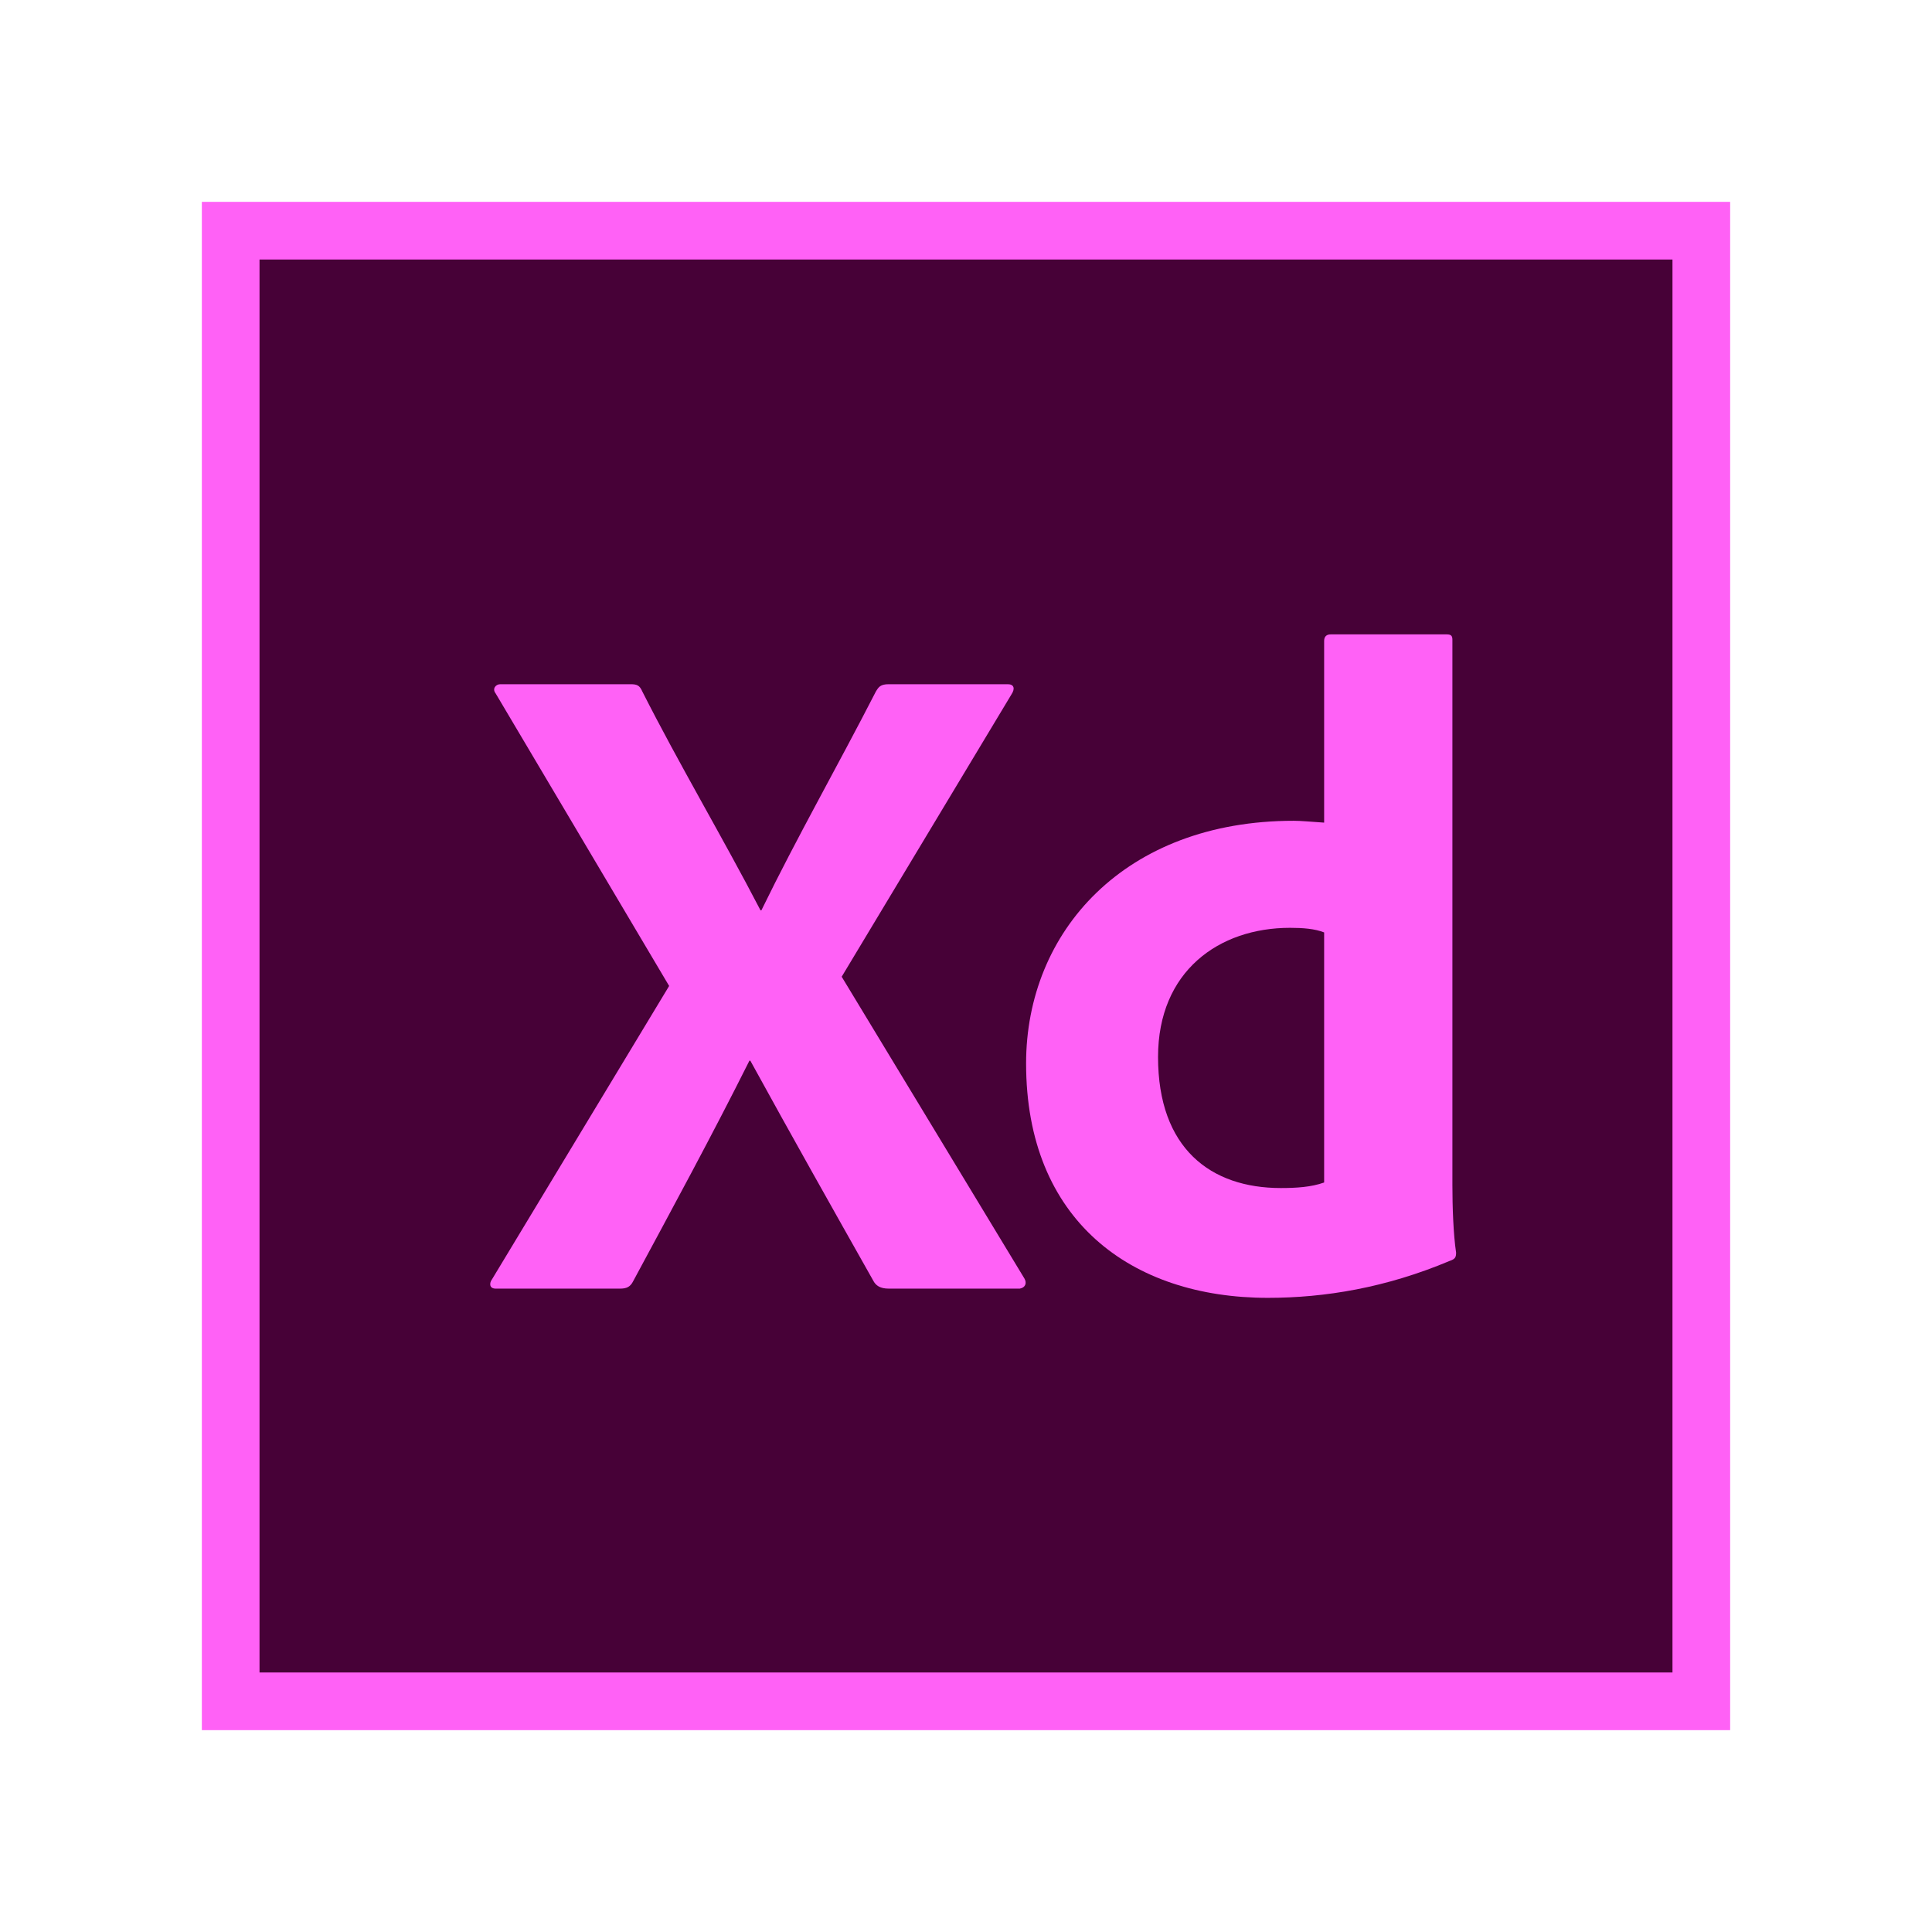
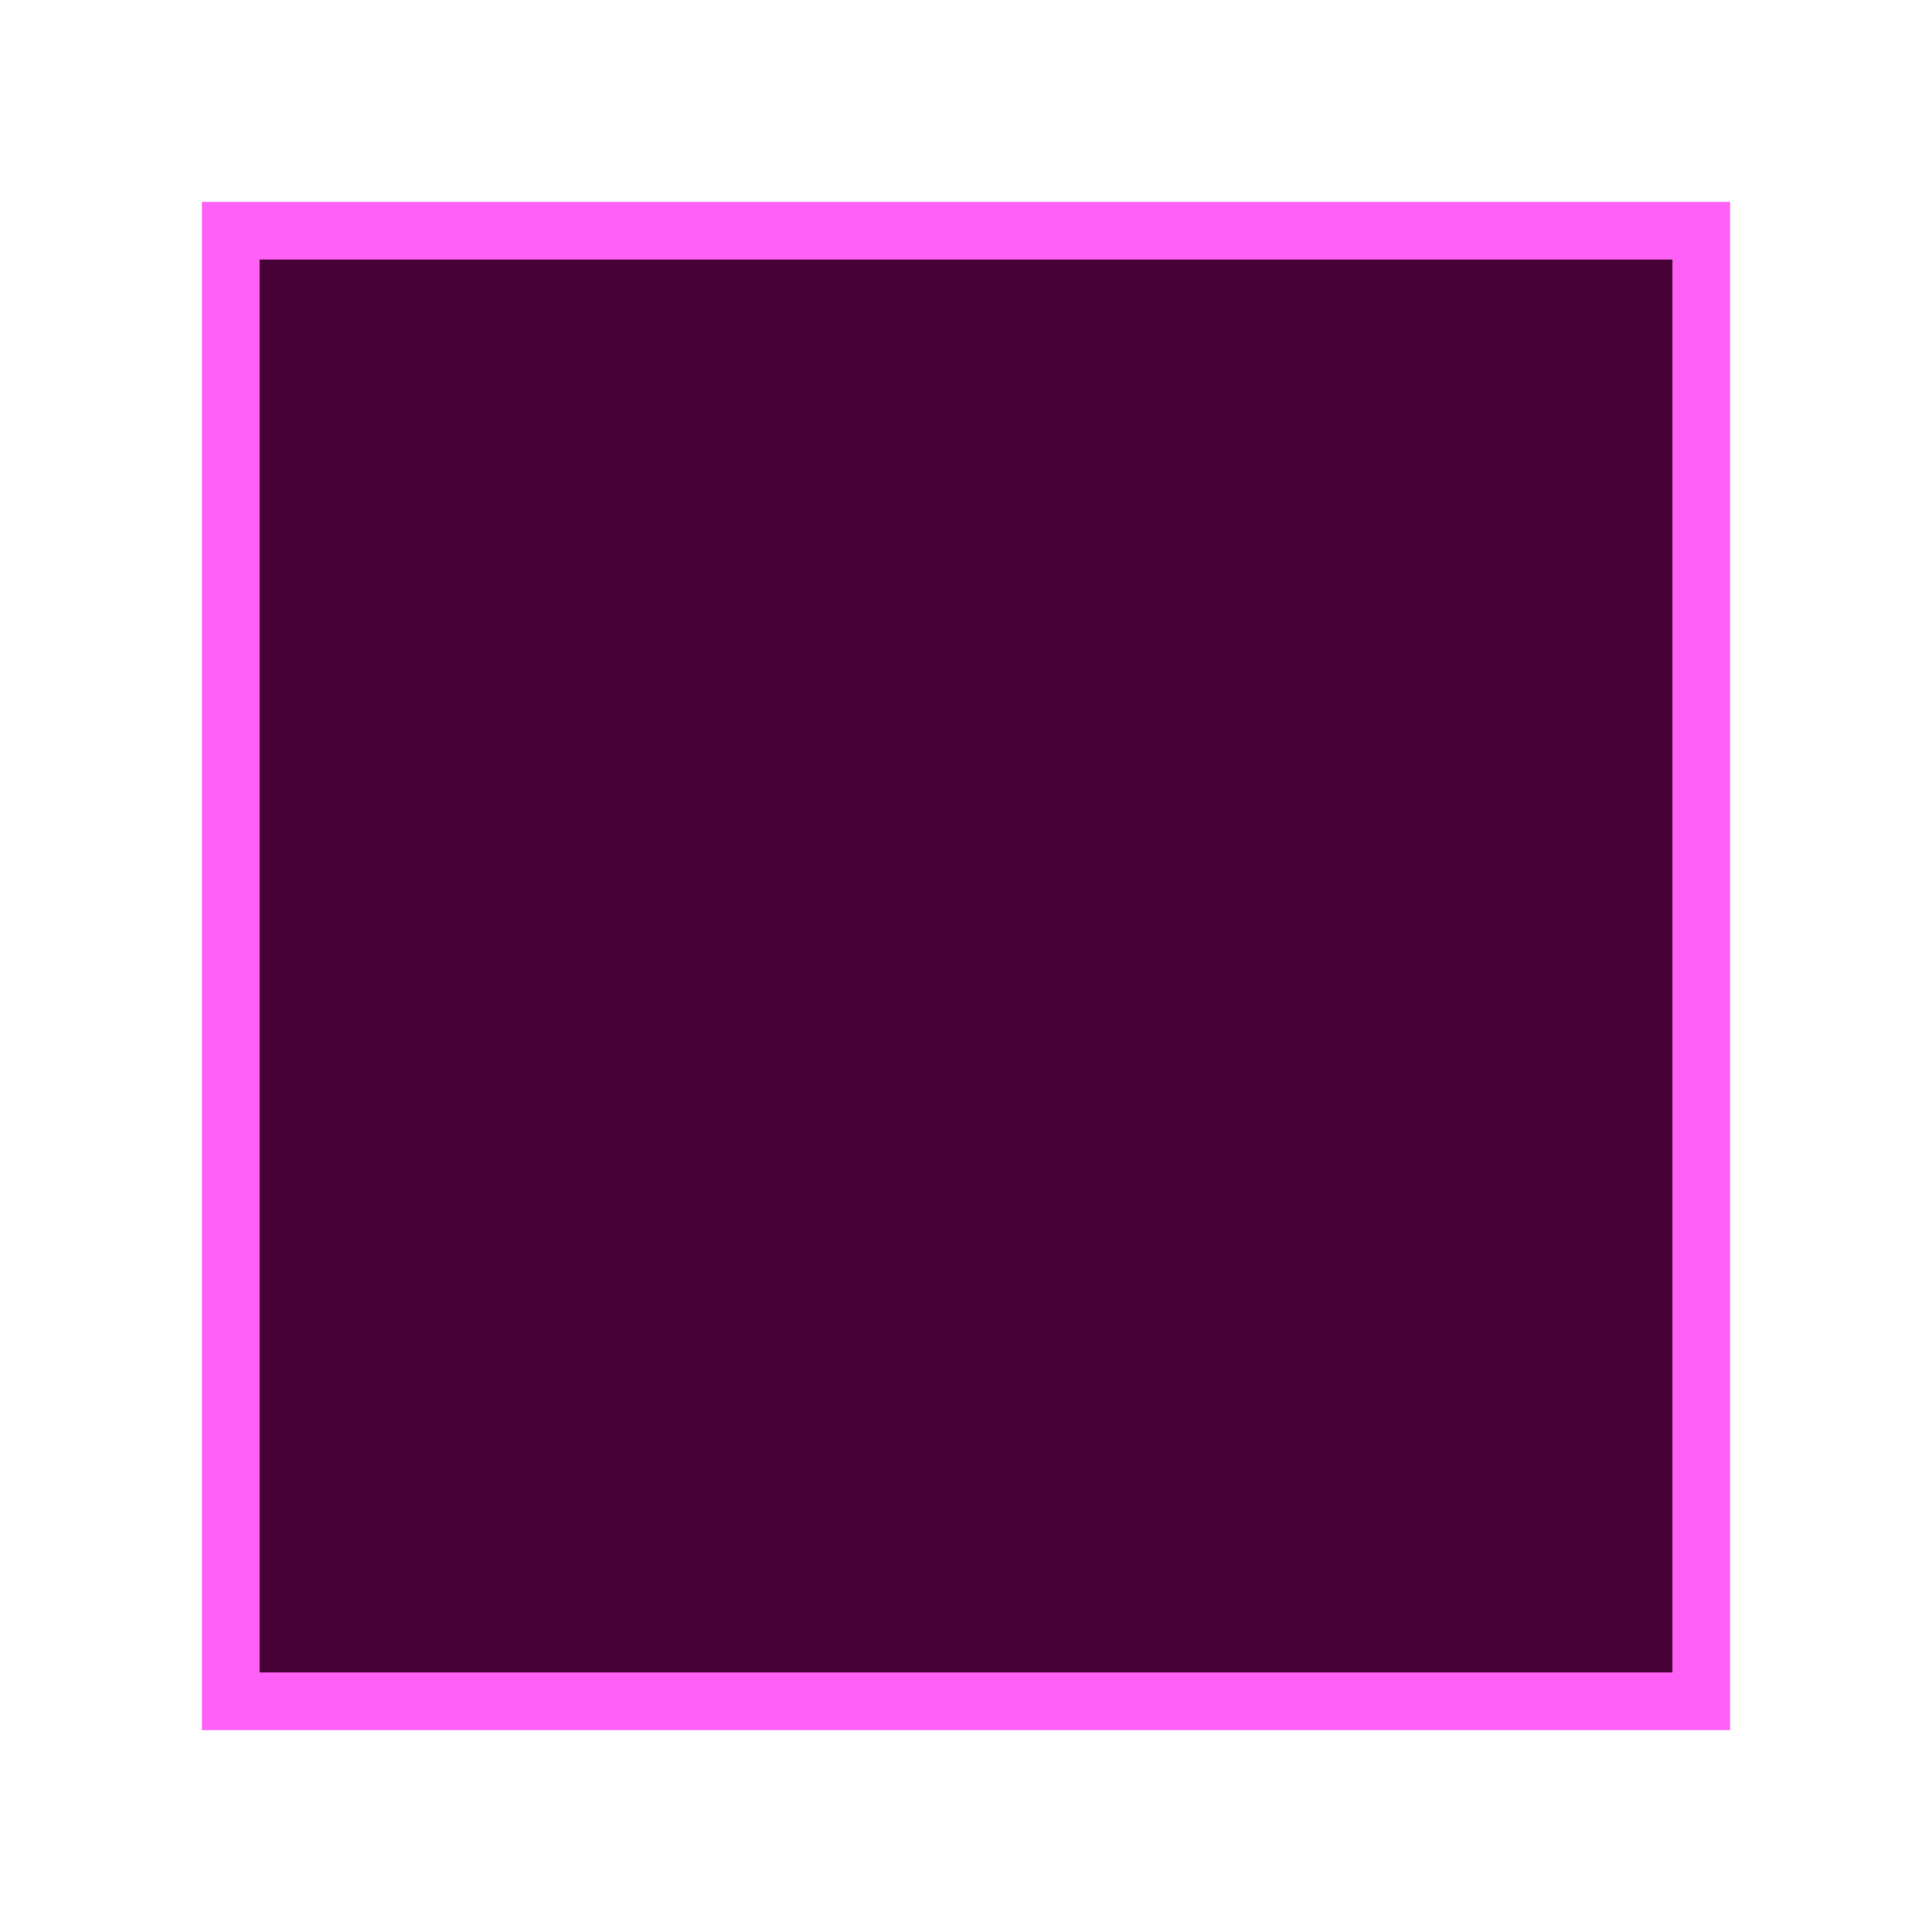
<svg xmlns="http://www.w3.org/2000/svg" width="67" height="67" viewBox="0 0 67 67" fill="none">
  <rect x="8" y="8" width="51" height="51" fill="#470137" stroke="#FF61F6" stroke-width="2" />
-   <path d="M35.077 24.08C35.205 23.888 35.173 23.728 34.949 23.728H30.821C30.533 23.728 30.469 23.824 30.373 23.984C29.061 26.544 27.653 29.008 26.405 31.568H26.373C25.061 29.04 23.557 26.512 22.277 23.984C22.181 23.76 22.085 23.728 21.861 23.728H17.349C17.189 23.728 17.061 23.888 17.189 24.048L23.205 34.192L17.061 44.368C16.965 44.496 16.965 44.688 17.189 44.688H21.509C21.733 44.688 21.861 44.624 21.957 44.432C23.301 41.936 24.709 39.344 25.989 36.784H26.021C27.461 39.408 28.869 41.904 30.277 44.4C30.373 44.592 30.533 44.688 30.821 44.688H35.365C35.557 44.656 35.621 44.496 35.525 44.336L29.189 33.872L35.077 24.08Z" fill="#FF61F6" />
-   <path d="M43.968 45.008C45.952 45.008 48.064 44.656 50.272 43.728C50.464 43.664 50.496 43.6 50.496 43.44C50.4 42.8 50.368 41.84 50.368 41.104V22.192C50.368 22.064 50.336 22 50.176 22H46.144C46.016 22 45.92 22.064 45.92 22.224V28.528C45.44 28.496 45.12 28.464 44.864 28.464C39.008 28.464 35.584 32.304 35.584 36.88C35.584 42.32 39.232 45.008 43.968 45.008ZM45.92 41.008C45.472 41.168 44.96 41.2 44.416 41.2C41.984 41.2 40.16 39.824 40.16 36.656C40.16 33.68 42.272 32.176 44.736 32.176C45.184 32.176 45.6 32.208 45.92 32.336V41.008Z" fill="#FF61F6" />
</svg>